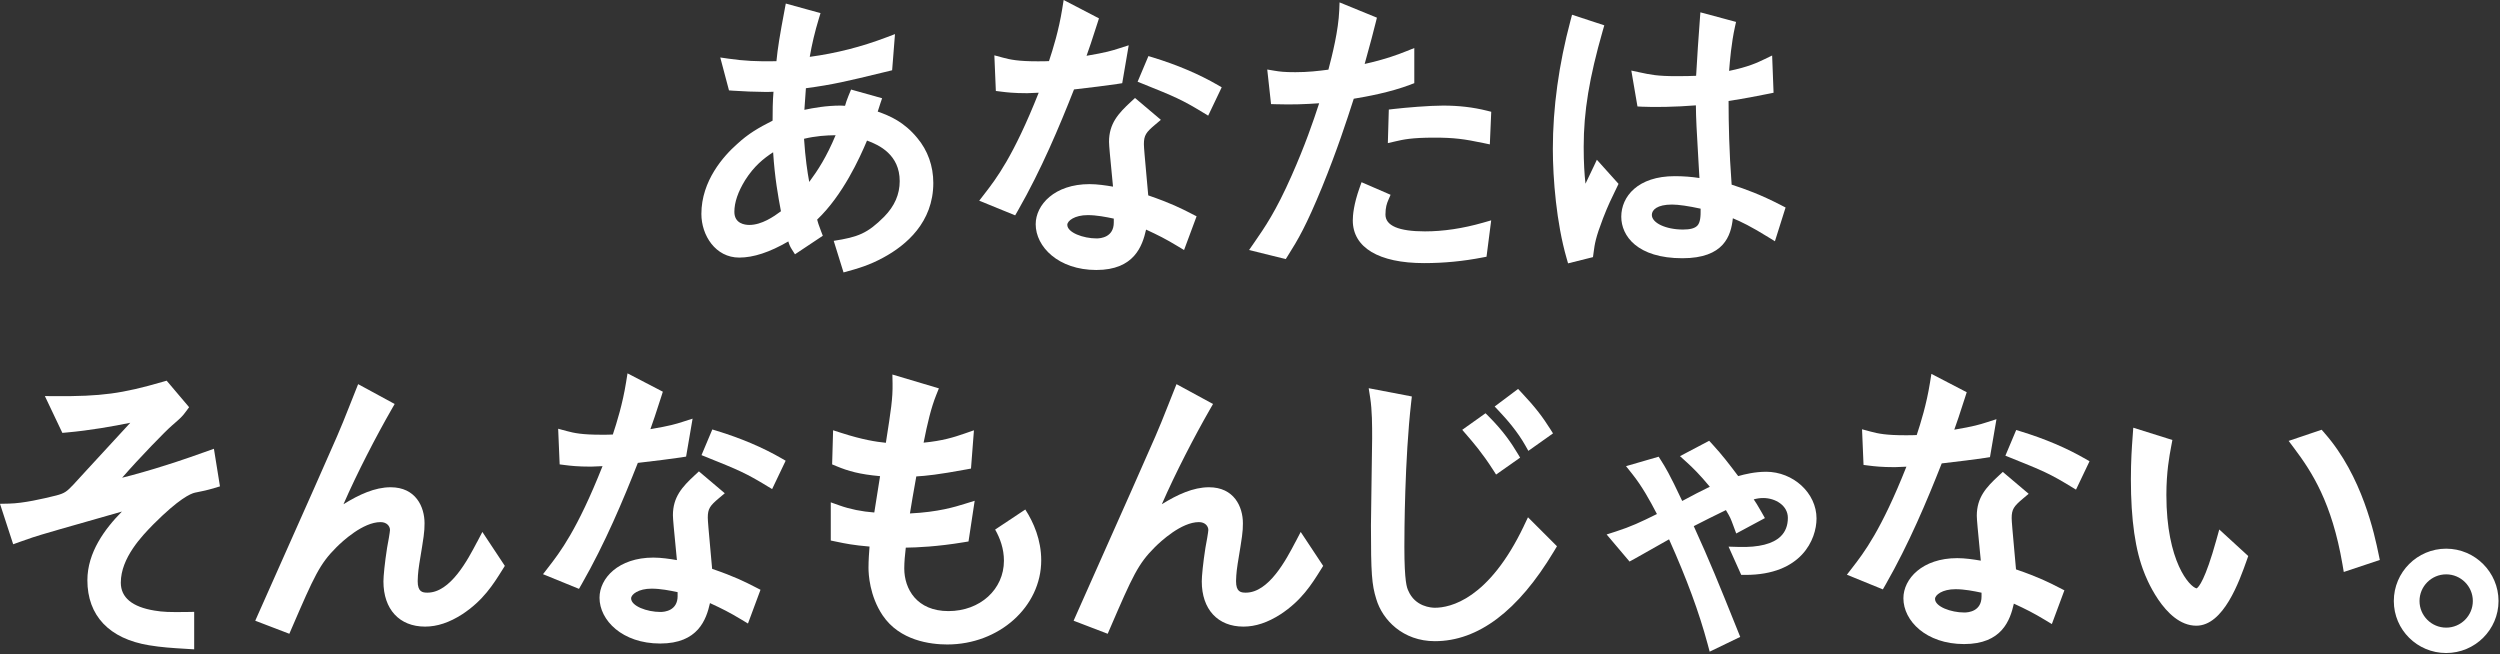
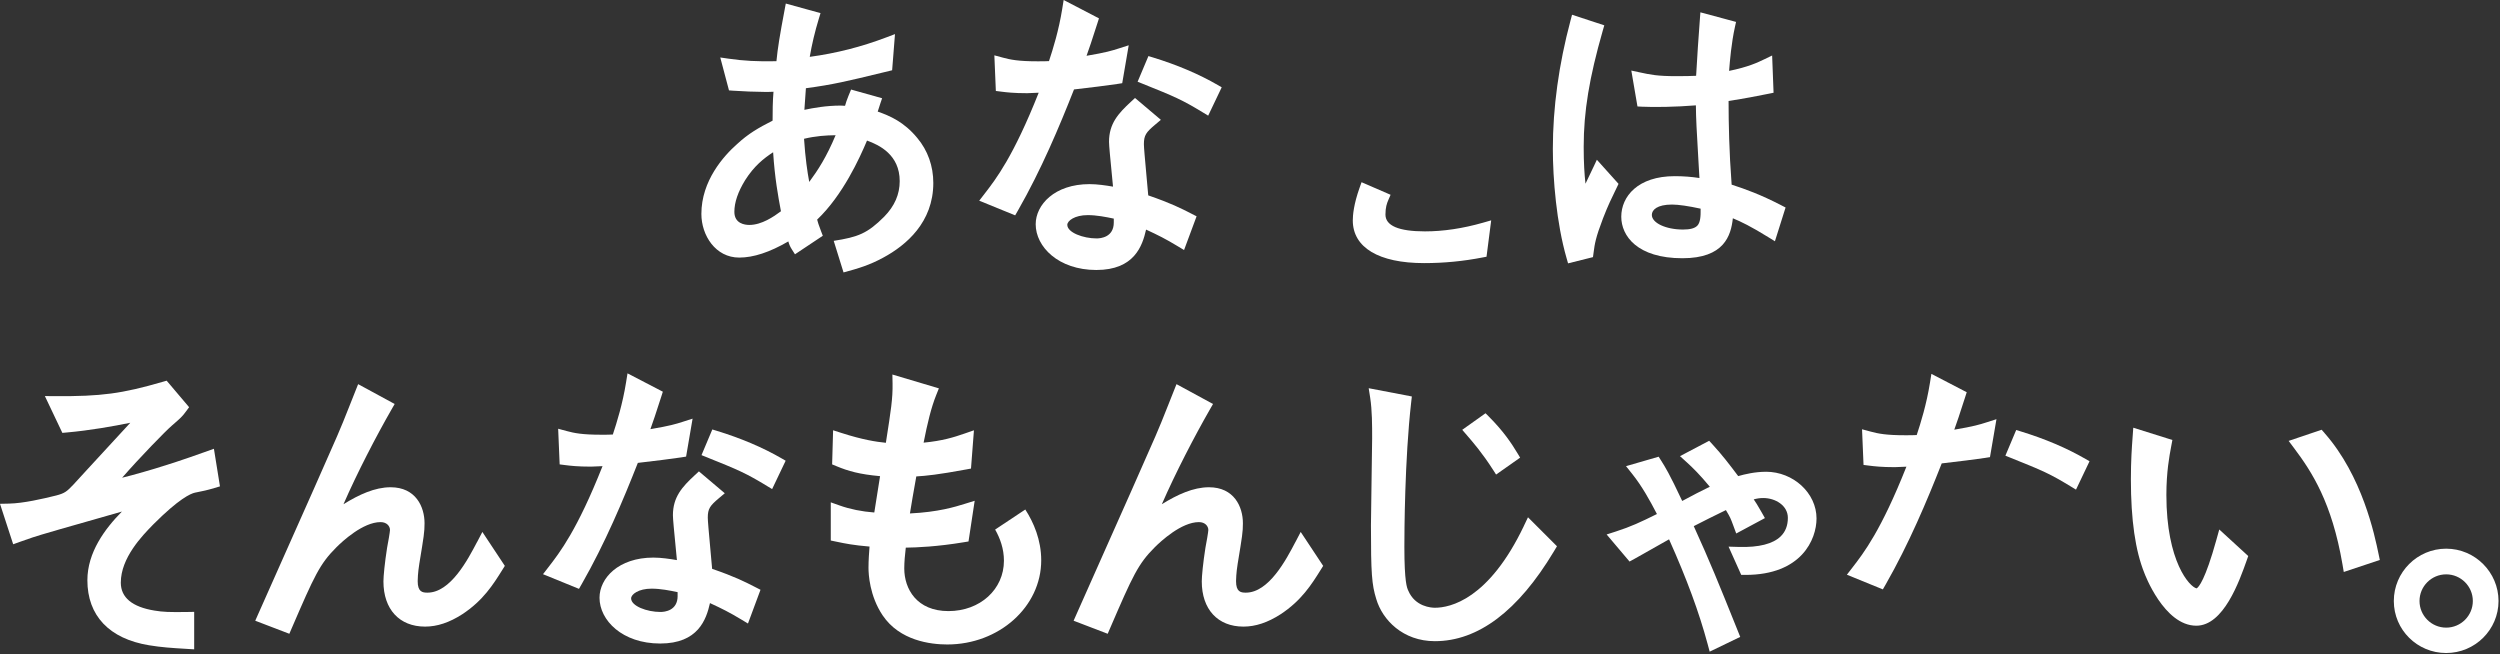
<svg xmlns="http://www.w3.org/2000/svg" width="890" height="233" viewBox="0 0 890 233" fill="none">
  <rect x="0" y="0" width="890" height="233" fill="#333333" stroke="none" />
  <path d="M312.466 39.732C312.801 38.57 314.03 34.977 314.03 34.977L302.983 31.875C302.983 31.875 301.182 36.066 300.838 37.661C300.363 37.612 299.855 37.588 299.225 37.588C294.23 37.588 289.529 38.414 286.36 39.102C286.524 36.966 286.671 34.789 286.843 32.235L286.901 31.409C296.563 30.124 301.673 28.88 314.251 25.828L317.6 25.017L318.615 12.136L315.668 13.257C306.685 16.67 297.693 18.97 288.268 20.238C289.03 15.786 290.111 11.219 291.511 6.628L292.109 4.672L279.744 1.26L279.343 3.388C277.582 12.676 276.861 17.145 276.411 21.793C269.582 21.932 264.693 21.662 259.403 20.893L256.414 20.459L259.518 32.178L260.934 32.285C264.054 32.514 269.492 32.727 272.341 32.727C273.291 32.727 274.118 32.727 275.363 32.661C275.076 36.106 275.044 39.47 275.044 42.948C269.983 45.542 266.486 47.515 262.384 51.304C257.643 55.502 249.691 64.316 249.691 76.166C249.691 83.802 254.727 91.699 263.162 91.699C268.231 91.699 273.971 89.817 280.645 85.946C280.972 87.124 281.308 87.853 281.914 88.81L283.011 90.529L292.919 83.933L292.346 82.443C291.429 80.053 291.093 78.973 290.905 78.179C300.068 69.455 306.046 56.247 308.658 50.043C313.055 51.631 320.294 55.109 320.294 64.48C320.294 69.202 318.476 73.359 314.759 77.156C308.781 83.13 305.456 84.391 296.801 85.741L300.297 96.986C305.661 95.537 309.542 94.383 314.497 91.683C322.603 87.296 332.258 79.137 332.258 65.134C332.258 59.111 330.284 53.571 326.558 49.127C321.834 43.382 316.765 41.229 312.466 39.724V39.732ZM297.472 48.145C294.271 55.821 291.208 60.56 288.088 64.774C287.417 61.149 286.704 56.386 286.237 49.405C290.471 48.398 293.918 48.186 297.472 48.137V48.145ZM275.232 54.201C275.838 63.473 276.984 69.684 278.016 75.209C275.42 77.14 271.154 80.078 266.765 80.078C265.16 80.078 261.434 79.62 261.434 75.405C261.434 72.066 262.728 68.26 265.274 64.136C268.476 59.087 271.875 56.394 275.224 54.209L275.232 54.201Z" fill="white" />
-   <path d="M502.196 30.092L503.49 29.609V17.096L500.755 18.193C497.185 19.617 493.091 21.139 485.819 22.768L486.433 20.517C488.038 14.69 488.636 12.514 489.766 7.971L490.184 6.294L476.885 0.852L476.771 3.691C476.476 10.86 474.314 19.486 472.914 24.797C469.229 25.28 465.634 25.698 461.163 25.698C457.134 25.698 455.668 25.501 453.736 25.182L451.14 24.748L452.491 37.057L454.227 37.106C460.123 37.286 464.602 37.106 469.622 36.762C467.419 43.505 464.586 51.763 459.787 62.598C454.194 75.242 450.321 80.84 446.571 86.258L444.671 89.007L457.724 92.232L458.493 91.021C462.162 85.218 464.995 80.39 470.678 66.567C476.025 53.424 479.432 42.957 481.938 35.15C486.597 34.381 494.777 32.907 502.205 30.109L502.196 30.092Z" fill="white" />
  <path d="M507.29 82.372C497.955 82.372 493.222 80.359 493.222 76.39C493.222 73.804 493.713 72.445 494.262 71.169L495.048 69.344L484.714 64.867L484.001 66.872C481.905 72.764 481.594 76.66 481.594 78.46C481.594 88.126 490.847 93.666 506.97 93.666C514.013 93.666 520.826 93.011 527.786 91.661L529.203 91.391L530.865 78.444L527.95 79.279C520.768 81.333 513.816 82.372 507.298 82.372H507.29Z" fill="white" />
-   <path d="M513.734 37.59C508.805 37.59 500.469 38.302 496.129 38.801L494.417 38.998L494.073 50.946L496.923 50.291C499.535 49.685 502.499 48.998 510.565 48.998C517.689 48.998 521.186 49.481 528.081 50.921L530.382 51.404L530.881 39.791L529.301 39.398C524.429 38.179 519.343 37.59 513.734 37.59Z" fill="white" />
  <path d="M634.173 73.092C626.681 69.245 621.604 67.404 616.461 65.734C615.56 53.737 615.388 43.998 615.372 35.945C621.645 34.971 625.37 34.227 628.695 33.556L631.389 33.016L630.881 19.758L628.138 21.084C625.706 22.254 622.463 23.817 615.56 25.241C615.839 21.542 616.387 15.265 617.624 9.659L618.033 7.801L605.341 4.389L605.161 6.795C604.776 11.975 604.121 21.026 603.818 26.984C602.049 27.058 600.084 27.115 596.874 27.115C589.995 27.115 587.604 26.599 583.633 25.74L580.75 25.118L582.937 37.901L584.533 37.983C588.833 38.196 596.53 38.09 603.736 37.508C603.777 42.329 603.982 45.872 604.653 57.403L604.997 63.377C602.246 62.944 599.257 62.715 596.211 62.715C583.06 62.715 577.172 69.965 577.172 77.159C577.172 83.976 582.871 91.931 598.946 91.931C613.751 91.931 616.232 83.951 616.895 77.707C619.761 78.886 623.331 80.596 629.694 84.541L631.872 85.891L635.664 73.869L634.165 73.1L634.173 73.092ZM604.211 80.367C603.335 81.275 601.681 81.717 599.175 81.717C593.042 81.717 588.055 79.377 588.055 76.504C588.055 74.72 589.946 72.822 595.244 72.822C597.504 72.822 601.156 73.353 605.423 74.287C605.472 77.134 605.308 79.246 604.219 80.375L604.211 80.367Z" fill="white" />
  <path d="M567.199 59.603C566.822 60.413 565.635 62.893 564.431 65.405C564.055 61.976 563.793 57.999 563.793 52.254C563.793 39.716 565.766 27.727 570.597 10.86L571.13 9.019L559.649 5.246L559.109 7.284C554.932 22.939 552.812 38.325 552.812 53.015C552.812 63.621 554.097 79.408 557.7 91.904L558.232 93.754L567.101 91.536L567.33 89.834C567.723 86.847 568.01 84.686 570.663 77.763C572.399 73.245 573.865 70.266 574.929 68.098C575.183 67.574 575.42 67.099 575.625 66.657L576.198 65.454L568.485 56.87L567.207 59.603H567.199Z" fill="white" />
  <path d="M397.84 29.879L399.511 29.617L401.82 16.122L398.135 17.3C395.989 17.988 393.778 18.692 386.81 19.862C387.809 17.104 388.57 14.829 390.626 8.429L391.232 6.539L378.662 0L378.146 3.208C376.918 10.86 374.879 17.399 373.438 21.753C372.267 21.826 371.235 21.826 369.368 21.826C362.457 21.826 359.714 21.237 357.085 20.533L353.99 19.698L354.522 32.383L356.61 32.645C358.305 32.858 360.868 33.177 365.659 33.177C366.191 33.177 367.436 33.12 369.425 33.022C369.54 33.022 369.655 33.013 369.777 33.005C360.762 55.724 354.62 63.662 350.493 68.998L348.602 71.445L361.4 76.666L362.424 74.882C370.711 60.38 377.139 45.076 382.347 31.843C387.899 31.205 394.712 30.37 397.84 29.879Z" fill="white" />
  <path d="M408.773 69.552C408.528 66.818 408.315 64.396 408.118 62.285C407.578 56.351 407.226 52.431 407.226 51.318C407.226 48.176 408.012 47.095 411.148 44.452L413.269 42.66L404.065 34.877L402.542 36.293C398.161 40.352 394.812 43.969 394.812 50.475C394.812 51.793 395.254 56.343 395.868 62.628C395.999 63.978 396.13 65.304 396.236 66.442C393.632 66 390.644 65.55 387.859 65.55C375.421 65.55 368.706 72.907 368.706 79.831C368.706 87.834 376.78 96.116 390.291 96.116C403.803 96.116 406.693 87.564 408.004 81.737C412.311 83.726 414.988 85.068 419.091 87.548L421.523 89.013L425.986 77.007L424.127 76.058C420.426 74.159 416.921 72.367 408.773 69.552ZM396.507 79.2C396.507 84.471 391.831 84.88 390.398 84.88C385.567 84.88 379.957 82.769 379.957 80.043C379.957 78.627 382.545 76.582 387.229 76.582C390.422 76.582 393.739 77.245 396.507 77.826V79.2Z" fill="white" />
  <path d="M410.362 20.427L408.839 19.961L404.99 29.094L406.653 29.765C418.289 34.438 420.721 35.461 428.443 40.158L430.113 41.173L434.928 31.083L433.52 30.264C426.821 26.385 419.034 23.079 410.37 20.427H410.362Z" fill="white" />
  <path d="M72.264 161.143C67.146 162.968 58.581 166.029 46.838 169.204C45.749 169.474 44.611 169.769 43.473 170.072C49.893 162.731 58.941 153.434 61.218 151.486C64.411 148.72 64.902 148.262 66.229 146.453L67.326 144.964L59.326 135.52L57.86 135.945C43.423 140.143 35.972 141.142 19.717 141.027L15.975 141.003L22.198 154.105L23.828 153.958C31.853 153.246 40.328 151.756 46.38 150.504C46.085 150.831 45.757 151.2 45.372 151.609C38.289 159.269 36.193 161.552 31.018 167.191L26.047 172.608C23.803 174.949 23.083 175.596 19.988 176.398C15.23 177.584 8.311 179.18 3.16 179.286L-0.001 179.352L4.691 193.755L6.968 192.937C11.086 191.456 12.741 190.948 14.796 190.326C17.244 189.573 24.074 187.626 31.296 185.572C35.472 184.385 39.714 183.174 43.407 182.11C37.298 188.297 31.108 196.669 31.108 206.579C31.108 219.182 38.903 227.399 53.062 229.715C57.5 230.452 61.144 230.681 66.196 230.983L69.128 231.164V217.824L66.737 217.865C60.235 217.963 58.04 217.873 54.994 217.366C47.043 216.064 43.006 212.717 43.006 207.422C43.006 198.551 50.67 190.695 54.347 186.922L54.691 186.57C63.625 177.642 67.785 175.727 69.455 175.375L69.988 175.268C72.297 174.81 73.566 174.556 76.326 173.738L78.307 173.149L76.154 159.76L72.28 161.143H72.264Z" fill="white" />
  <path d="M169.856 192.907C166.548 199.225 160.39 210.985 152.16 210.985C150.334 210.985 148.697 210.674 148.697 206.885C148.697 206.443 148.729 204.061 149.303 200.501L149.327 200.379C150.891 190.877 151.137 189.421 151.137 186.278C151.137 180.369 147.976 173.462 139.058 173.462C133.441 173.462 127.783 176.089 122.28 179.502C127.128 168.372 133.932 155.278 139.304 145.907L140.5 143.82L127.496 136.758L124.679 143.853C122.616 149.058 121.477 151.931 119.987 155.327C117.326 161.514 107.172 184.33 99.753 200.984C96.24 208.873 93.276 215.527 91.867 218.719L90.868 220.977L103.004 225.626L103.896 223.555C111.946 204.888 113.854 200.731 119.733 194.863C121.838 192.751 129.208 185.869 135.48 185.869C137.683 185.869 138.837 187.293 138.837 188.692C138.821 189.396 138.15 193.291 137.806 194.994C136.954 200.42 136.504 205.133 136.504 206.983C136.504 216.91 142.187 223.072 151.333 223.072C155.632 223.072 159.956 221.64 164.574 218.669C172.002 213.792 175.621 208.014 178.806 202.916L179.723 201.451L171.723 189.371L169.881 192.899L169.856 192.907Z" fill="white" />
  <path d="M242.581 162.814L244.251 162.552L246.56 149.04L242.876 150.219C240.722 150.906 238.511 151.61 231.542 152.78C232.55 150.022 233.303 147.739 235.367 141.339L235.973 139.449L223.395 132.91L222.879 136.126C221.651 143.786 219.612 150.325 218.17 154.687C216.999 154.761 215.968 154.761 214.092 154.761C207.173 154.761 204.43 154.172 201.801 153.468L198.706 152.633L199.238 165.326L201.326 165.588C203.021 165.801 205.584 166.12 210.383 166.12C210.915 166.12 212.16 166.063 214.15 165.965C214.264 165.965 214.379 165.956 214.502 165.948C205.486 188.683 199.336 196.629 195.201 201.965L193.31 204.412L206.117 209.633L207.14 207.849C215.435 193.339 221.863 178.019 227.071 164.786C232.632 164.148 239.445 163.305 242.581 162.822V162.814Z" fill="white" />
  <path d="M253.519 202.514C253.274 199.773 253.061 197.358 252.864 195.239C252.324 189.297 251.972 185.377 251.972 184.264C251.972 181.122 252.758 180.033 255.894 177.39L258.023 175.598L248.811 167.807L247.288 169.222C242.907 173.282 239.558 176.907 239.558 183.421C239.558 184.739 240 189.297 240.614 195.582C240.745 196.941 240.876 198.259 240.983 199.396C238.379 198.954 235.39 198.504 232.597 198.504C220.151 198.504 213.428 205.869 213.428 212.793C213.428 220.805 221.51 229.095 235.029 229.095C248.549 229.095 251.44 220.535 252.75 214.7C257.057 216.688 259.743 218.031 263.845 220.51L266.277 221.975L270.74 209.961L268.881 209.012C265.18 207.113 261.667 205.313 253.519 202.506V202.514ZM241.236 212.171C241.236 217.441 236.561 217.859 235.128 217.859C230.296 217.859 224.679 215.747 224.679 213.022C224.679 211.606 227.267 209.56 231.951 209.56C235.144 209.56 238.469 210.223 241.228 210.804V212.179L241.236 212.171Z" fill="white" />
  <path d="M354.264 188.513C356.033 191.631 357.4 195.347 357.4 199.602C357.4 209.832 348.909 217.55 337.649 217.55C326.39 217.55 321.919 209.701 321.919 202.352C321.919 200.192 322.164 197.36 322.459 194.962C326.308 194.913 333.62 194.619 343.111 193.039L344.79 192.761L346.984 178.275L343.398 179.388C340.024 180.436 333.989 182.31 323.933 182.785C323.966 182.605 323.99 182.433 324.023 182.261C324.539 179.118 325.063 175.886 326.201 169.609C329.747 169.396 334.005 168.971 343.897 167.137L345.674 166.81L346.722 153.184L343.332 154.362C339.5 155.696 335.471 156.94 328.805 157.587C330.156 150.704 331.491 145.123 333.285 140.646L334.243 138.257L317.693 133.33L317.751 136.538C317.849 141.792 317.153 146.228 315.474 156.949L315.368 157.636C311.879 157.284 307.13 156.564 299.564 154.133L296.583 153.176L296.239 165.321L297.738 165.943C301.996 167.71 305.902 168.84 313.304 169.511C312.764 173.12 311.863 178.685 311.249 182.449C306.843 182.122 302.61 181.271 298.892 179.945L295.756 178.832V192.425L298.245 192.941C300.866 193.489 303.789 194.095 309.554 194.578C309.39 196.705 309.185 199.504 309.185 202.139C309.185 204.357 309.546 212.124 314.238 219.096C320.314 228.09 331.254 229.432 337.231 229.432C355.672 229.432 370.674 216.003 370.674 199.496C370.674 192.18 367.988 186.026 365.007 181.385L354.272 188.522L354.264 188.513Z" fill="white" />
  <path d="M461.193 192.907C457.885 199.225 451.727 210.985 443.497 210.985C441.671 210.985 440.033 210.674 440.033 206.885C440.033 206.443 440.066 204.061 440.639 200.501L440.664 200.379C442.228 190.877 442.474 189.421 442.474 186.278C442.474 180.369 439.313 173.462 430.395 173.462C424.778 173.462 419.12 176.089 413.617 179.502C418.465 168.372 425.269 155.278 430.641 145.907L431.837 143.82L418.833 136.758L416.016 143.853C413.953 149.058 412.814 151.931 411.324 155.327C408.663 161.514 398.509 184.33 391.09 200.984C387.577 208.873 384.613 215.527 383.204 218.719L382.205 220.977L394.341 225.626L395.233 223.555C403.283 204.888 405.191 200.731 411.07 194.855C413.183 192.743 420.553 185.869 426.809 185.869C429.012 185.869 430.166 187.293 430.166 188.692C430.15 189.396 429.478 193.291 429.134 194.994C428.283 200.42 427.832 205.133 427.832 206.983C427.832 216.91 433.515 223.072 442.662 223.072C446.961 223.072 451.285 221.64 455.903 218.669C463.33 213.792 466.95 208.014 470.135 202.916L471.052 201.451L463.052 189.371L461.209 192.899L461.193 192.907Z" fill="white" />
  <path d="M255.108 153.353L253.585 152.887L249.736 162.028L251.399 162.699C263.043 167.372 265.475 168.403 273.205 173.101L274.876 174.115L279.691 164.017L278.282 163.198C271.584 159.319 263.788 156.005 255.116 153.353H255.108Z" fill="white" />
  <path d="M542.546 187.15C529.984 213.51 516.178 216.358 510.823 216.358C509.668 216.358 503.764 216.064 501.324 210.221C500.882 209.255 499.956 207.258 499.956 194.614C499.956 189.606 500.071 163.597 502.372 143.302L502.618 141.141L487.256 138.203L487.772 141.501C488.484 146.076 488.484 151.371 488.484 156.044C488.484 158.18 488.386 164.285 488.279 170.742C488.173 177.477 488.058 184.442 488.058 187.011C488.058 204.156 488.345 208.085 489.95 213.257C492.153 220.72 499.457 228.258 510.815 228.258C526.209 228.258 540.458 217.52 553.158 196.341L554.28 194.467L543.962 184.155L542.529 187.159L542.546 187.15Z" fill="white" />
  <path d="M628.683 167.952C624.801 167.952 621.19 168.811 618.799 169.49C615.687 165.349 613.116 161.969 609.685 158.246L608.457 156.92L598.074 162.387L600.555 164.637C602.643 166.536 605.075 168.909 608.694 173.279C605.558 174.81 602.692 176.266 598.868 178.345C594.29 168.582 592.71 166.094 591.424 164.073L590.483 162.583L578.863 165.955L581.049 168.696C584.513 173.042 587.24 177.928 589.869 182.994C584.005 185.907 580.484 187.527 575.301 189.197L571.96 190.269L580.116 199.909L581.795 198.993C582.31 198.715 582.728 198.469 583.162 198.224C583.703 197.904 584.284 197.577 585.16 197.102L585.258 197.045C586.069 196.554 588.665 195.106 591.171 193.698C592.235 193.1 593.283 192.511 594.184 192.004C600.481 206.055 604.862 217.946 607.908 229.248L608.645 231.99L619.52 226.736L618.701 224.698C611.683 207.226 608.735 199.967 602.979 187.306C606.279 185.604 610.389 183.55 614.426 181.594C614.467 181.668 614.508 181.733 614.549 181.807C615.95 184.172 616.031 184.319 617.161 187.388L618.095 189.925L628.306 184.442L627.127 182.355C625.743 179.908 624.949 178.664 624.327 177.78C625.366 177.486 626.456 177.298 627.725 177.298C632.024 177.298 636.479 179.941 636.479 184.352C636.479 187.085 635.619 189.303 633.932 190.94C631.164 193.632 626.177 194.901 619.11 194.713L615.368 194.606L619.88 204.664H621.403C641.359 204.664 646.682 192.028 646.682 184.565C646.682 175.554 638.436 167.943 628.683 167.943V167.952Z" fill="white" />
-   <path d="M789.033 192.184C785.045 206.53 782.736 209.043 781.999 209.468C779.534 208.969 771.231 199.992 771.231 176.218C771.231 168.026 772.304 162.33 772.877 159.277L773.368 156.634L759.447 152.264L759.169 156.143C758.94 159.253 758.596 163.942 758.596 170.62C758.596 185.089 760.176 196.022 763.386 203.977C763.452 204.165 770.346 222.751 781.884 222.751C791.596 222.751 797.173 206.989 799.858 199.411L800.374 197.946L790.057 188.493L789.033 192.184Z" fill="white" />
+   <path d="M789.033 192.184C785.045 206.53 782.736 209.043 781.999 209.468C779.534 208.969 771.231 199.992 771.231 176.218C771.231 168.026 772.304 162.33 772.877 159.277L773.368 156.634L759.447 152.264L759.169 156.143C758.94 159.253 758.596 163.942 758.596 170.62C758.596 185.089 760.176 196.022 763.386 203.977C763.452 204.165 770.346 222.751 781.884 222.751C791.596 222.751 797.173 206.989 799.858 199.411L800.374 197.946L790.057 188.493L789.033 192.184" fill="white" />
  <path d="M827.536 154.161L826.505 152.99L814.754 156.959L816.703 159.554C823.057 168.016 830.149 178.892 833.924 200.923L834.382 203.623L847.214 199.351L846.788 197.305C845.355 190.423 841.015 169.464 827.528 154.169L827.536 154.161Z" fill="white" />
  <path d="M870.838 195.328C860.561 195.328 852.2 203.684 852.2 213.954C852.2 224.225 860.561 232.474 870.838 232.474C881.114 232.474 889.475 224.168 889.475 213.954C889.475 203.741 881.114 195.328 870.838 195.328ZM870.838 223.439C865.605 223.439 861.347 219.184 861.347 213.954C861.347 208.725 865.605 204.469 870.838 204.469C876.07 204.469 880.328 208.725 880.328 213.954C880.328 219.184 876.07 223.439 870.838 223.439Z" fill="white" />
  <path d="M531.615 167.388L532.605 168.943L541.163 162.92L540.319 161.512C538.035 157.707 535.193 153.46 529.903 148.173L528.847 147.117L520.552 153.018L521.821 154.483C524.441 157.511 527.709 161.275 531.606 167.38L531.615 167.388Z" fill="white" />
-   <path d="M543.136 158.804L544.094 160.506L552.872 154.286L551.98 152.871C549.196 148.476 546.805 145.219 541.515 139.605L540.434 138.459L532.098 144.711L533.449 146.144C536.405 149.278 540.188 153.55 543.136 158.796V158.804Z" fill="white" />
-   <path d="M717.702 202.707C717.456 199.966 717.244 197.552 717.047 195.432C716.507 189.491 716.154 185.571 716.154 184.458C716.154 181.315 716.941 180.227 720.077 177.583L722.206 175.791L712.994 168L711.471 169.416C707.09 173.475 703.74 177.1 703.74 183.615C703.74 184.932 704.183 189.491 704.797 195.776C704.928 197.134 705.059 198.452 705.165 199.589C702.561 199.148 699.572 198.697 696.78 198.697C684.333 198.697 677.61 206.063 677.61 212.986C677.61 220.998 685.693 229.288 699.212 229.288C712.732 229.288 715.622 220.728 716.932 214.893C721.24 216.882 723.925 218.224 728.028 220.704L730.46 222.169L734.923 210.155L733.064 209.205C729.363 207.307 725.85 205.506 717.702 202.699V202.707ZM705.427 210.989V212.364C705.427 217.635 700.752 218.052 699.319 218.052C694.487 218.052 688.87 215.941 688.87 213.215C688.87 211.8 691.457 209.754 696.141 209.754C699.335 209.754 702.659 210.417 705.419 210.998L705.427 210.989Z" fill="white" />
  <path d="M706.761 163.001L708.432 162.739L710.741 149.228L707.056 150.406C704.903 151.094 702.692 151.798 695.723 152.968C696.73 150.21 697.484 147.927 699.547 141.527L700.153 139.637L687.575 133.098L687.06 136.314C685.831 143.974 683.792 150.513 682.351 154.875C681.18 154.948 680.148 154.948 678.273 154.948C671.354 154.948 668.61 154.359 665.982 153.655L662.887 152.821L663.419 165.514L665.507 165.776C667.202 165.988 669.765 166.307 674.564 166.307C675.096 166.307 676.341 166.25 678.33 166.152C678.445 166.152 678.56 166.144 678.683 166.136C669.667 188.87 663.517 196.817 659.382 202.153L657.49 204.599L670.297 209.821L671.321 208.037C679.616 193.527 686.044 178.207 691.252 164.974C696.812 164.335 703.625 163.492 706.761 163.009V163.001Z" fill="white" />
  <path d="M719.29 153.549L717.767 153.082L713.918 162.223L715.58 162.894C727.446 167.657 729.64 168.582 737.387 173.296L739.057 174.311L743.872 164.212L742.464 163.394C735.765 159.515 727.97 156.2 719.29 153.549Z" fill="white" />
</svg>